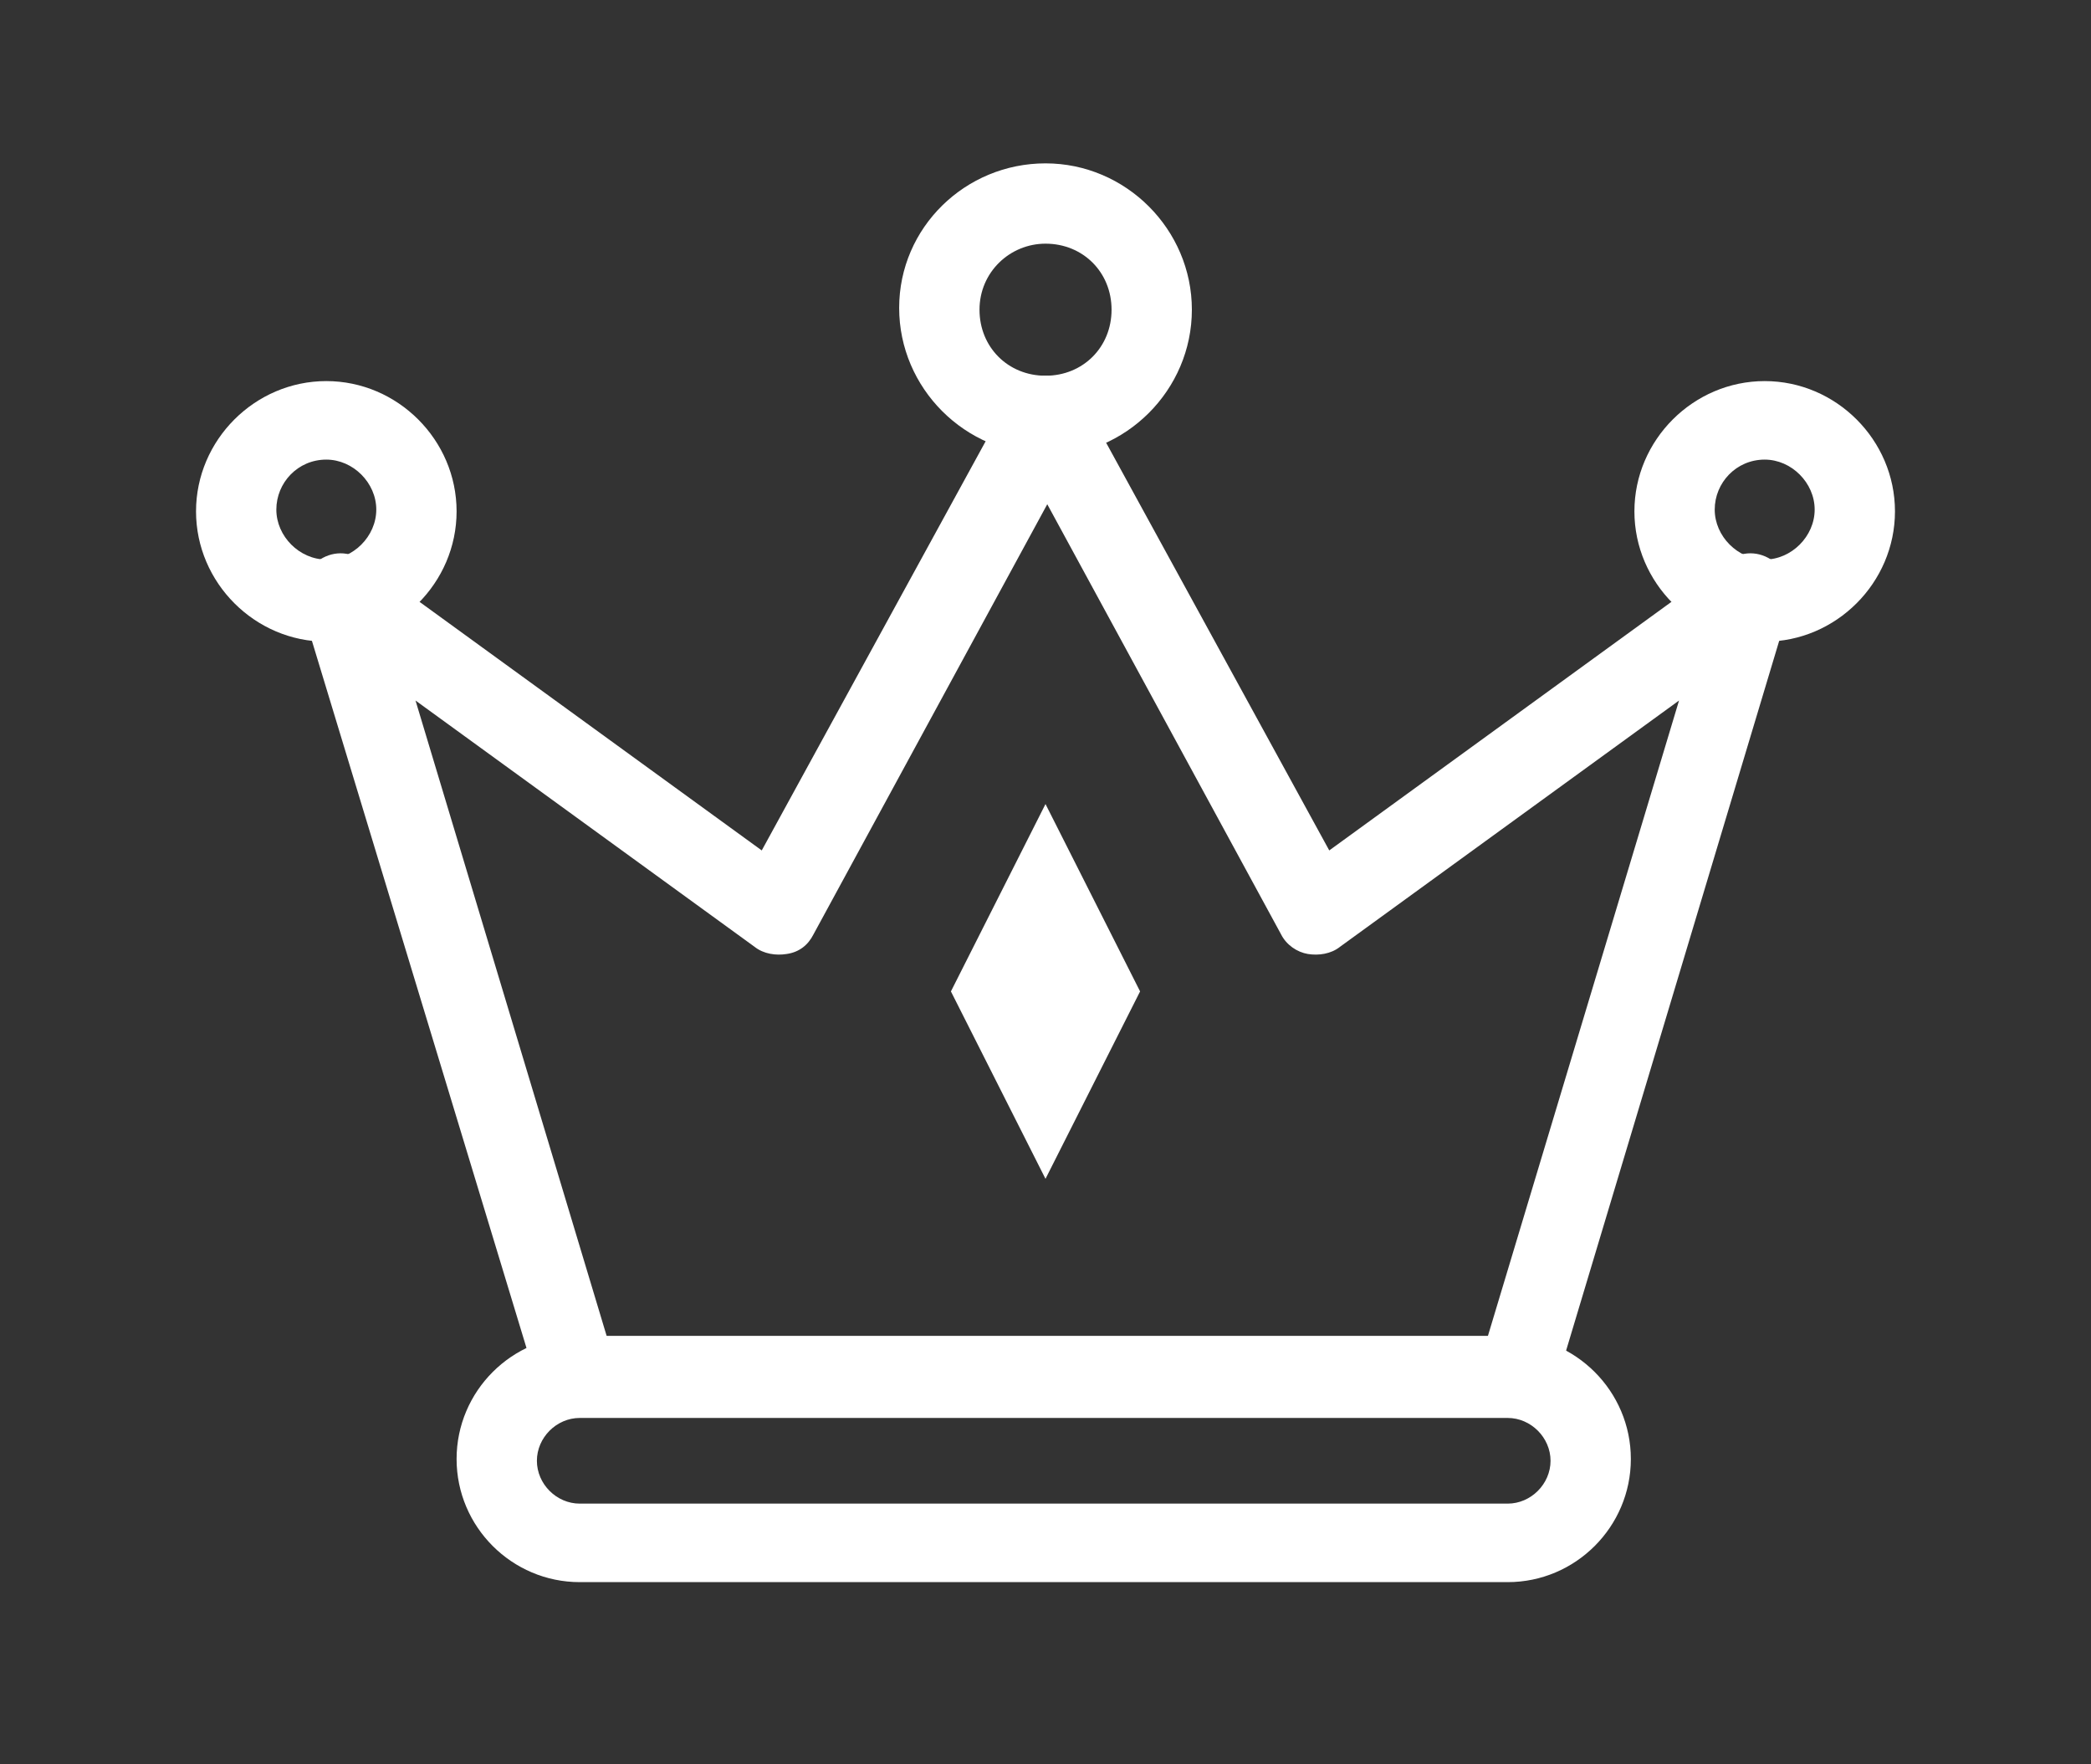
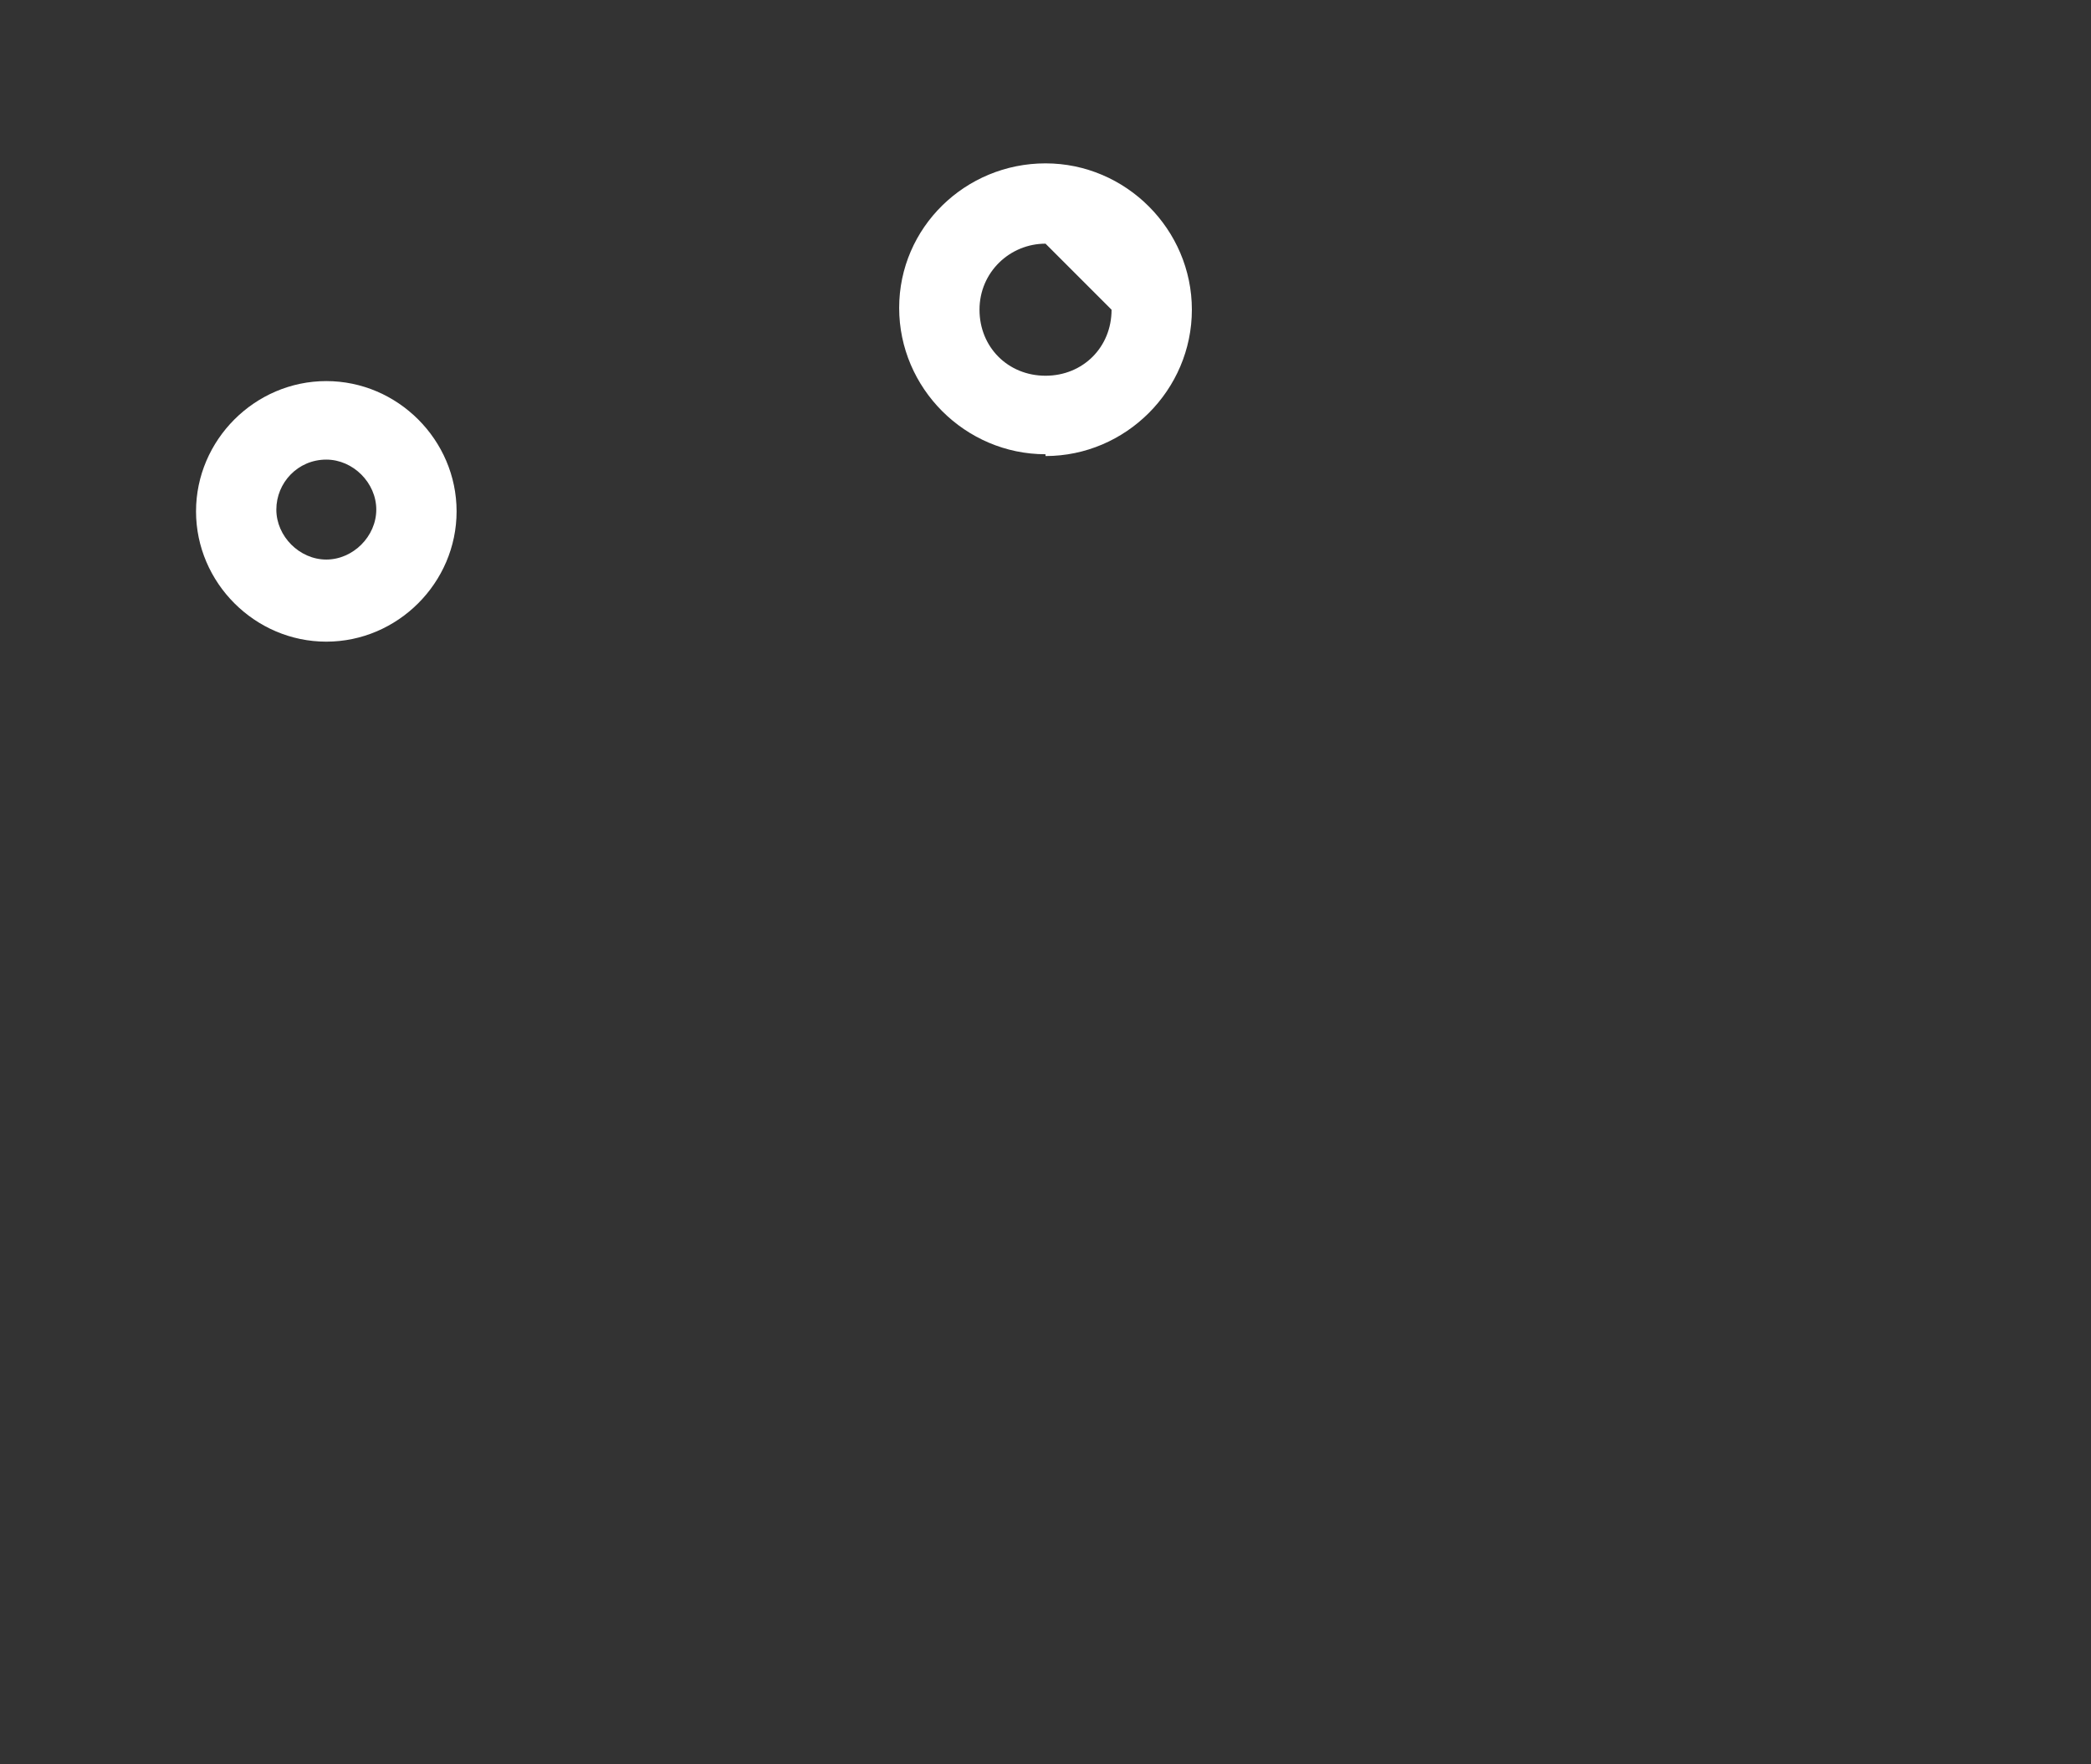
<svg xmlns="http://www.w3.org/2000/svg" width="64" height="54" viewBox="0 0 64 54" fill="none">
  <rect x="0" y="0" width="64" height="54" fill="#333333" stroke="none" />
  <g clip-path="url(#clip0_227_1611)">
-     <path d="M46.475 43.126C46.365 43.126 46.256 43.126 46.147 43.126C45.492 42.908 45.109 42.252 45.328 41.597L51.391 21.441L41.013 28.979C40.739 29.198 40.357 29.252 40.029 29.198C39.702 29.143 39.374 28.924 39.21 28.597L32.054 15.433L24.899 28.597C24.735 28.924 24.462 29.143 24.08 29.198C23.752 29.252 23.37 29.198 23.096 28.979L12.718 21.441L18.781 41.597C19 42.252 18.617 42.908 17.962 43.126C17.307 43.344 16.651 42.962 16.433 42.307L9.223 18.546C9.059 18.055 9.223 17.508 9.714 17.181C10.151 16.853 10.697 16.853 11.134 17.181L23.315 26.029L30.907 12.155C31.126 11.773 31.563 11.5 32 11.5C32.437 11.5 32.874 11.719 33.092 12.155L40.685 26.029L52.865 17.181C53.302 16.853 53.849 16.853 54.286 17.181C54.723 17.508 54.886 18.055 54.777 18.546L47.676 42.197C47.513 42.744 47.021 43.071 46.475 43.071V43.126Z" fill="white" />
-     <path d="M46.092 48.424H17.744C15.668 48.424 13.975 46.731 13.975 44.655C13.975 42.58 15.668 40.886 17.744 40.886H46.147C48.222 40.886 49.916 42.58 49.916 44.655C49.916 46.731 48.222 48.424 46.147 48.424H46.092ZM17.744 43.399C17.033 43.399 16.433 44 16.433 44.71C16.433 45.42 17.033 46.021 17.744 46.021H46.147C46.857 46.021 47.458 45.42 47.458 44.71C47.458 44 46.857 43.399 46.147 43.399H17.744Z" fill="white" />
    <path d="M9.987 19.639C7.803 19.639 6 17.836 6 15.651C6 13.466 7.803 11.664 9.987 11.664C12.172 11.664 13.975 13.466 13.975 15.651C13.975 17.836 12.172 19.639 9.987 19.639ZM9.987 14.067C9.113 14.067 8.458 14.777 8.458 15.597C8.458 16.416 9.168 17.126 9.987 17.126C10.807 17.126 11.517 16.416 11.517 15.597C11.517 14.777 10.807 14.067 9.987 14.067Z" fill="white" />
-     <path d="M54.013 19.639C51.828 19.639 50.025 17.836 50.025 15.651C50.025 13.466 51.828 11.664 54.013 11.664C56.198 11.664 58 13.466 58 15.651C58 17.836 56.198 19.639 54.013 19.639ZM54.013 14.067C53.139 14.067 52.483 14.777 52.483 15.597C52.483 16.416 53.194 17.126 54.013 17.126C54.832 17.126 55.542 16.416 55.542 15.597C55.542 14.777 54.832 14.067 54.013 14.067Z" fill="white" />
-     <path d="M32.001 13.903C29.543 13.903 27.521 11.882 27.521 9.424C27.521 6.966 29.543 5 32.001 5C34.459 5 36.48 7.021 36.48 9.479C36.48 11.937 34.459 13.958 32.001 13.958V13.903ZM32.001 7.458C30.908 7.458 29.98 8.332 29.98 9.479C29.98 10.626 30.853 11.5 32.001 11.5C33.148 11.5 34.022 10.626 34.022 9.479C34.022 8.332 33.148 7.458 32.001 7.458Z" fill="white" />
-     <path d="M34.895 30.344L32 24.609L29.105 30.344L32 36.08L34.895 30.344Z" fill="white" />
+     <path d="M32.001 13.903C29.543 13.903 27.521 11.882 27.521 9.424C27.521 6.966 29.543 5 32.001 5C34.459 5 36.48 7.021 36.48 9.479C36.48 11.937 34.459 13.958 32.001 13.958V13.903ZM32.001 7.458C30.908 7.458 29.98 8.332 29.98 9.479C29.98 10.626 30.853 11.5 32.001 11.5C33.148 11.5 34.022 10.626 34.022 9.479Z" fill="white" />
  </g>
  <defs>
    <clipPath id="clip0_227_1611">
      <rect width="52" height="43.424" fill="white" transform="translate(6 5)" />
    </clipPath>
  </defs>
</svg>